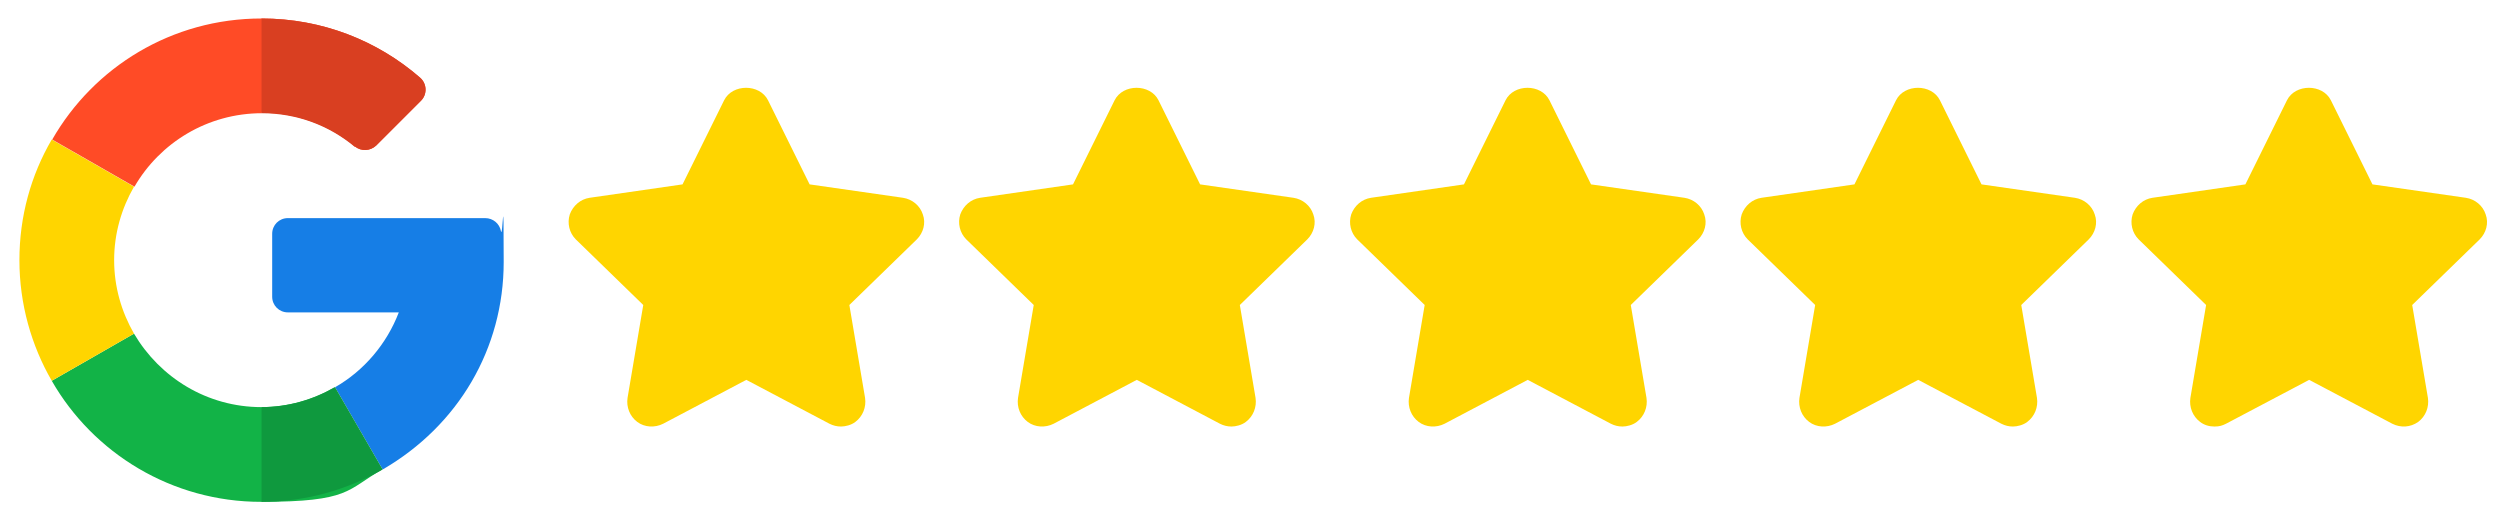
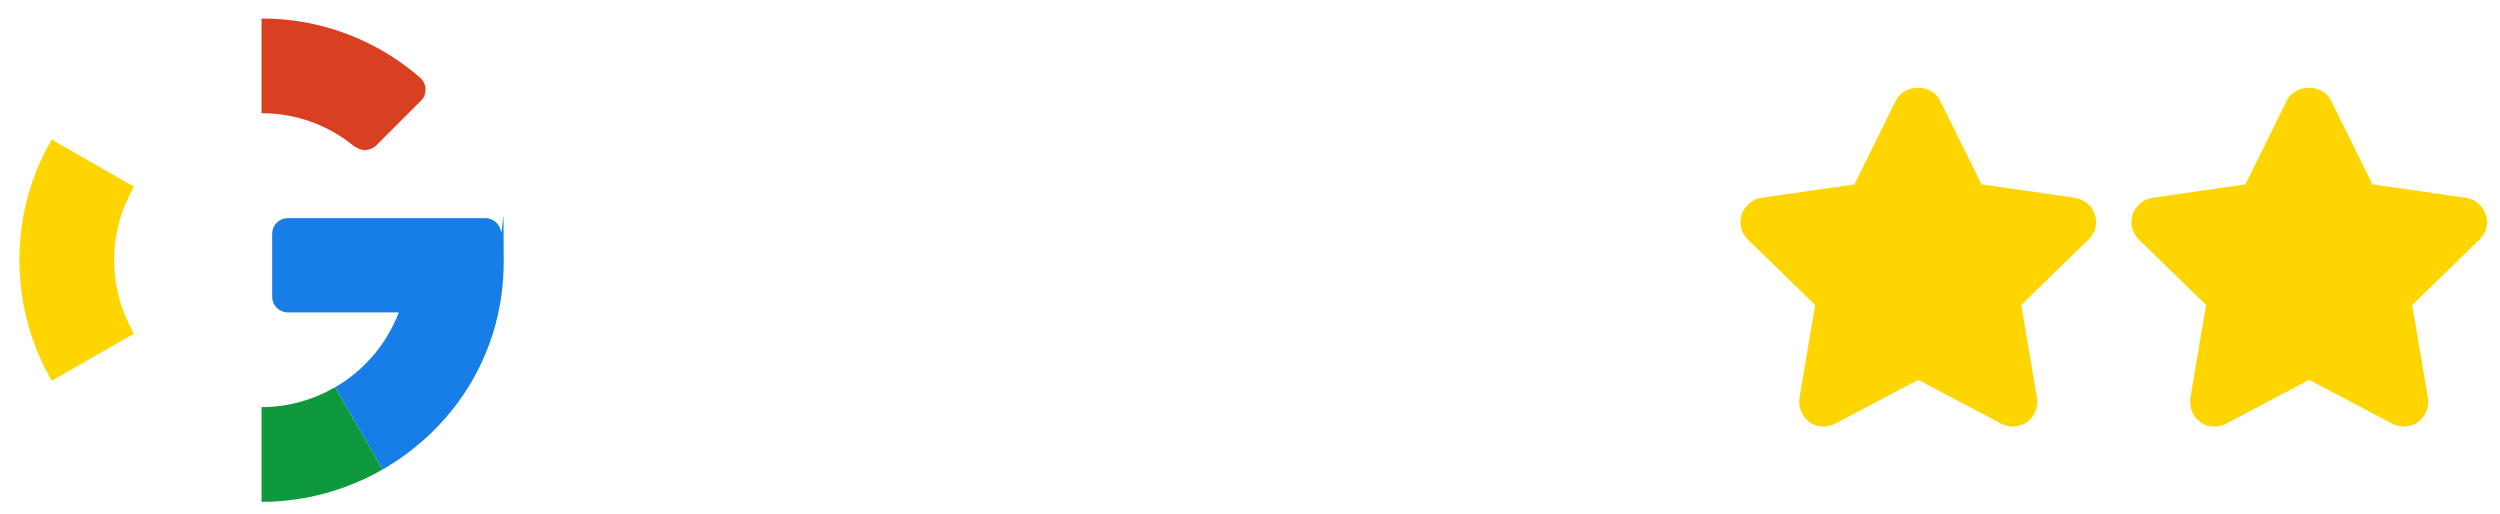
<svg xmlns="http://www.w3.org/2000/svg" id="Capa_1" data-name="Capa 1" version="1.1" viewBox="0 0 541 111.3">
  <defs>
    <style>
      .cls-1 {
        fill: #ffd500;
      }

      .cls-1, .cls-2, .cls-3, .cls-4, .cls-5, .cls-6 {
        stroke-width: 0px;
      }

      .cls-2 {
        fill: #d93f21;
      }

      .cls-3 {
        fill: #167ee6;
      }

      .cls-4 {
        fill: #0f993e;
      }

      .cls-5 {
        fill: #12b347;
      }

      .cls-6 {
        fill: #ff4b26;
      }
    </style>
  </defs>
  <g>
-     <path class="cls-1" d="M199.7,46.4c-.6-1.9-2.3-3.3-4.3-3.6l-20.2-2.9-9-18.2c-1.8-3.6-7.7-3.6-9.5,0l-9,18.2-20.1,2.9c-2,.3-3.6,1.7-4.3,3.6-.6,1.9-.1,4,1.3,5.4l14.6,14.2-3.4,20.1c-.3,2,.5,4,2.1,5.2,1.6,1.2,3.8,1.3,5.6.4l18-9.5,18,9.5c.8.4,1.6.6,2.5.6s2.2-.3,3.1-1c1.6-1.2,2.4-3.2,2.1-5.2l-3.4-20.1,14.6-14.2c1.4-1.4,2-3.5,1.3-5.4Z" />
-     <path class="cls-1" d="M284.2,46.4c-.6-1.9-2.3-3.3-4.3-3.6l-20.2-2.9-9-18.2c-1.8-3.6-7.7-3.6-9.5,0l-9,18.2-20.1,2.9c-2,.3-3.6,1.7-4.3,3.6-.6,1.9-.1,4,1.3,5.4l14.6,14.2-3.4,20.1c-.3,2,.5,4,2.1,5.2,1.6,1.2,3.8,1.3,5.6.4l18-9.5,18,9.5c.8.4,1.6.6,2.5.6s2.2-.3,3.1-1c1.6-1.2,2.4-3.2,2.1-5.2l-3.4-20.1,14.6-14.2c1.4-1.4,2-3.5,1.3-5.4Z" />
-     <path class="cls-1" d="M368.8,46.4c-.6-1.9-2.3-3.3-4.3-3.6l-20.2-2.9-9-18.2c-1.8-3.6-7.7-3.6-9.5,0l-9,18.2-20.1,2.9c-2,.3-3.6,1.7-4.3,3.6-.6,1.9-.1,4,1.3,5.4l14.6,14.2-3.4,20.1c-.3,2,.5,4,2.1,5.2,1.6,1.2,3.8,1.3,5.6.4l18-9.5,18,9.5c.8.4,1.6.6,2.5.6s2.2-.3,3.1-1c1.6-1.2,2.4-3.2,2.1-5.2l-3.4-20.1,14.6-14.2c1.4-1.4,2-3.5,1.3-5.4Z" />
    <path class="cls-1" d="M453.3,46.4c-.6-1.9-2.3-3.3-4.3-3.6l-20.2-2.9-9-18.2c-1.8-3.6-7.7-3.6-9.5,0l-9,18.2-20.1,2.9c-2,.3-3.6,1.7-4.3,3.6-.6,1.9-.1,4,1.3,5.4l14.6,14.2-3.4,20.1c-.3,2,.5,4,2.1,5.2,1.6,1.2,3.8,1.3,5.6.4l18-9.5,18,9.5c.8.4,1.6.6,2.5.6s2.2-.3,3.1-1c1.6-1.2,2.4-3.2,2.1-5.2l-3.4-20.1,14.6-14.2c1.4-1.4,2-3.5,1.3-5.4Z" />
    <path class="cls-1" d="M537.9,46.4c-.6-1.9-2.3-3.3-4.3-3.6l-20.2-2.9-9-18.2c-1.8-3.6-7.7-3.6-9.5,0l-9,18.2-20.1,2.9c-2,.3-3.6,1.7-4.3,3.6-.6,1.9-.1,4,1.3,5.4l14.6,14.2-3.4,20.1c-.3,2,.5,4,2.1,5.2.9.7,2,1,3.1,1s1.7-.2,2.5-.6l18-9.5,18,9.5c1.8.9,3.9.8,5.6-.4,1.6-1.2,2.4-3.2,2.1-5.2l-3.4-20.1,14.6-14.2c1.4-1.4,2-3.5,1.3-5.4Z" />
  </g>
  <g>
    <path class="cls-3" d="M105,47.2h-42.7c-1.9,0-3.4,1.5-3.4,3.4v13.6c0,1.9,1.5,3.4,3.4,3.4h24c-2.6,6.8-7.5,12.6-13.8,16.2l10.3,17.8c16.4-9.5,26.2-26.2,26.2-44.9s-.2-4.6-.6-6.7c-.3-1.6-1.7-2.8-3.4-2.8Z" />
-     <path class="cls-5" d="M56.6,88.1c-11.8,0-22-6.4-27.6-15.9l-17.8,10.2c9,15.7,26,26.2,45.3,26.2s18.5-2.6,26.2-7h0s-10.3-17.8-10.3-17.8c-4.7,2.7-10.1,4.3-15.9,4.3Z" />
    <path class="cls-4" d="M82.8,101.6h0s-10.3-17.8-10.3-17.8c-4.7,2.7-10.1,4.3-15.9,4.3v20.5c9.5,0,18.5-2.6,26.2-7Z" />
    <path class="cls-1" d="M24.7,56.3c0-5.8,1.6-11.2,4.3-15.9l-17.8-10.2c-4.5,7.7-7,16.6-7,26.1s2.6,18.5,7,26.1l17.8-10.2c-2.7-4.7-4.3-10.1-4.3-15.9Z" />
-     <path class="cls-6" d="M56.6,24.4c7.7,0,14.7,2.7,20.2,7.3,1.4,1.1,3.3,1,4.6-.2l9.7-9.7c1.4-1.4,1.3-3.7-.2-5-9.2-8-21.2-12.8-34.3-12.8-19.4,0-36.3,10.5-45.3,26.2l17.8,10.2c5.5-9.5,15.8-15.9,27.6-15.9Z" />
    <path class="cls-2" d="M76.8,31.7c1.4,1.1,3.3,1,4.6-.2l9.7-9.7c1.4-1.4,1.3-3.7-.2-5-9.2-8-21.2-12.8-34.3-12.8v20.5c7.7,0,14.7,2.7,20.2,7.3Z" />
  </g>
</svg>